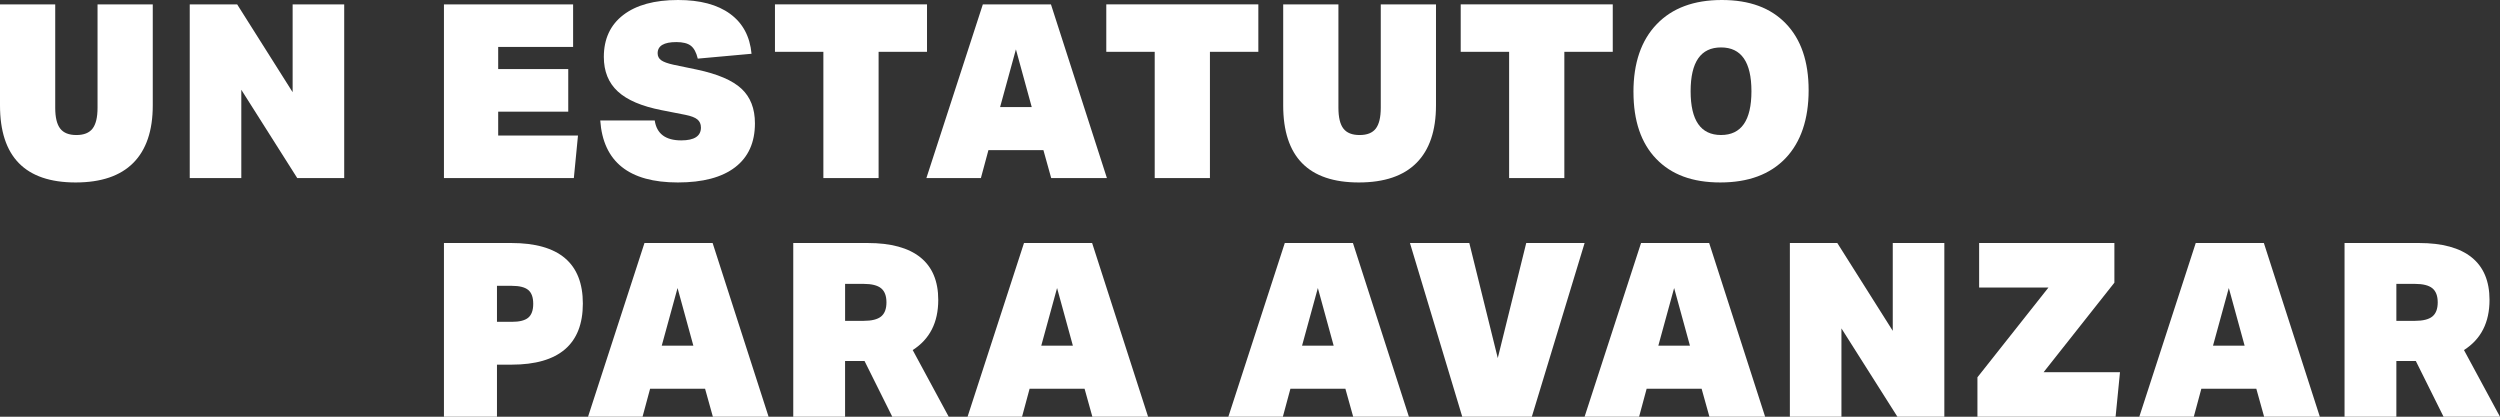
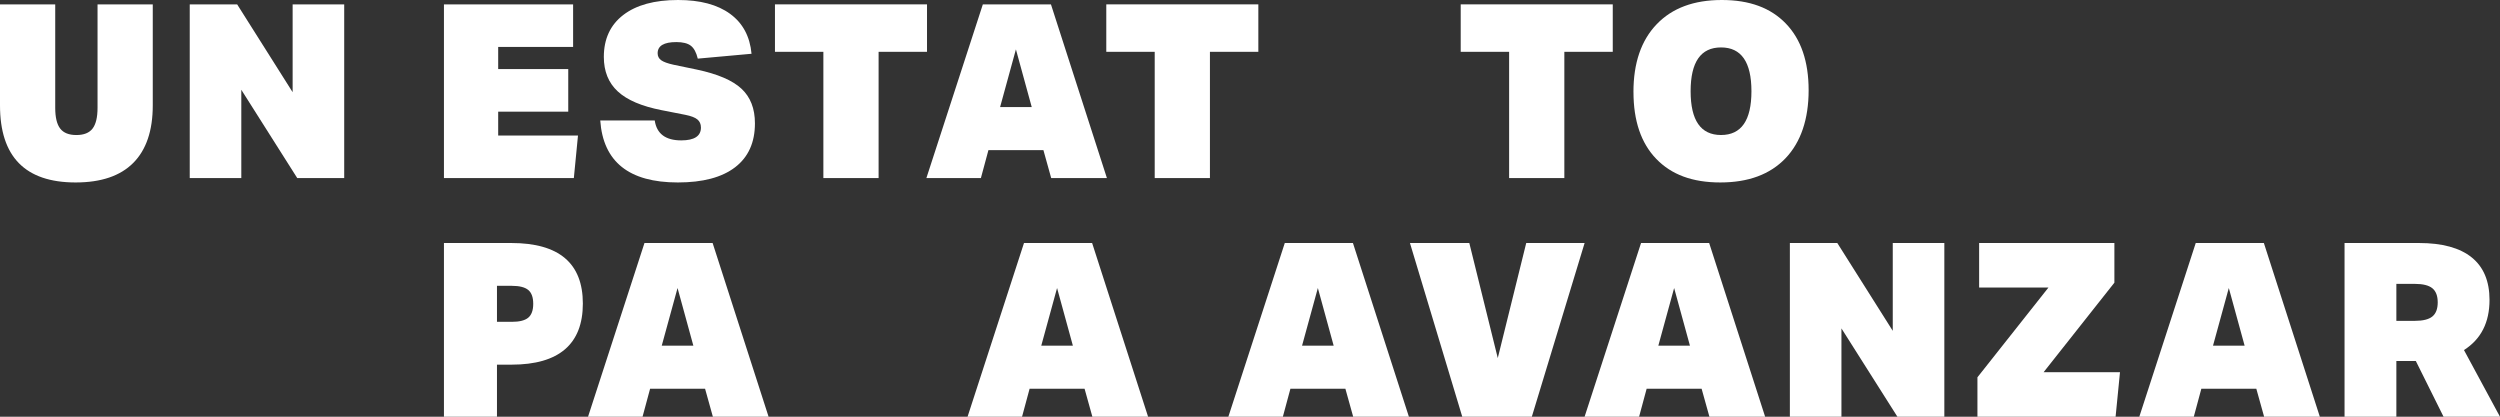
<svg xmlns="http://www.w3.org/2000/svg" id="Capa_1" data-name="Capa 1" viewBox="0 0 1116.41 186.09">
  <rect x="0" y="0" width="1116.41" height="186.09" fill="#333333" stroke="none" />
  <defs>
    <style>
      .cls-1 {
        fill: none;
      }

      .cls-2 {
        clip-path: url(#clippath-1);
      }

      .cls-3 {
        clip-path: url(#clippath-3);
      }

      .cls-4 {
        clip-path: url(#clippath-4);
      }

      .cls-5 {
        clip-path: url(#clippath-2);
      }

      .cls-6 {
        clip-path: url(#clippath-5);
      }

      .cls-7 {
        fill: #fff;
      }

      .cls-8 {
        clip-path: url(#clippath);
      }
    </style>
    <clipPath id="clippath">
      <rect class="cls-1" width="1116.41" height="186.09" />
    </clipPath>
    <clipPath id="clippath-1">
      <rect class="cls-1" width="1116.41" height="186.09" />
    </clipPath>
    <clipPath id="clippath-2">
-       <rect class="cls-1" width="1116.41" height="186.09" />
-     </clipPath>
+       </clipPath>
    <clipPath id="clippath-3">
      <rect class="cls-1" width="1116.41" height="186.09" />
    </clipPath>
    <clipPath id="clippath-4">
      <rect class="cls-1" width="1116.41" height="186.09" />
    </clipPath>
    <clipPath id="clippath-5">
      <rect class="cls-1" width="1116.41" height="186.09" />
    </clipPath>
  </defs>
  <g class="cls-8">
    <path class="cls-7" d="M0,47.04V1.96h24.66v46.17c0,4.27.74,7.37,2.23,9.29,1.48,1.92,3.89,2.88,7.22,2.88s5.74-.96,7.22-2.88c1.48-1.92,2.23-5.01,2.23-9.29V1.96h24.66v45.08c0,11.3-2.9,19.86-8.69,25.69-5.79,5.83-14.38,8.75-25.75,8.75C11.26,81.48,0,70,0,47.04" />
  </g>
  <polygon class="cls-7" points="84.73 1.96 105.91 1.96 130.68 41.17 130.68 1.96 153.71 1.96 153.71 79.52 132.74 79.52 107.76 40.09 107.76 79.52 84.73 79.52 84.73 1.96" />
  <polygon class="cls-7" points="198.25 1.96 255.93 1.96 255.93 20.97 222.47 20.97 222.47 30.85 253.76 30.85 253.76 49.86 222.47 49.86 222.47 60.51 258.11 60.51 256.26 79.52 198.25 79.52 198.25 1.96" />
  <g class="cls-2">
    <path class="cls-7" d="M313.01,56.93c0-1.52-.53-2.72-1.58-3.59-1.05-.87-2.84-1.55-5.38-2.06l-10.54-2.07c-8.91-1.74-15.45-4.52-19.61-8.36-4.17-3.84-6.25-8.98-6.25-15.43,0-8.04,2.9-14.29,8.69-18.74C284.15,2.23,292.3,0,302.8,0c9.85,0,17.6,2.06,23.25,6.19,5.65,4.13,8.84,10.07,9.56,17.82l-24.01,2.17c-.65-2.75-1.68-4.67-3.1-5.76-1.41-1.09-3.57-1.63-6.46-1.63-5.58,0-8.36,1.67-8.36,5,0,1.3.52,2.34,1.57,3.1,1.05.76,2.88,1.43,5.49,2.01l10.43,2.17c9.27,1.96,15.92,4.8,19.93,8.53,4.02,3.73,6.03,8.89,6.03,15.48,0,8.55-2.95,15.08-8.85,19.61-5.9,4.53-14.43,6.79-25.58,6.79-21.8,0-33.35-9.23-34.65-27.7h24.33c.87,5.94,4.82,8.91,11.84,8.91,5.87,0,8.8-1.92,8.8-5.76" />
  </g>
  <polygon class="cls-7" points="367.69 23.14 346.07 23.14 346.07 1.95 413.97 1.95 413.97 23.14 392.35 23.14 392.35 79.52 367.69 79.52 367.69 23.14" />
  <path class="cls-7" d="M453.67,22.05l-7.06,25.75h14.12l-7.06-25.75ZM438.03,79.52h-24.34L438.9,1.96h30.42l24.99,77.57h-24.88l-3.48-12.49h-24.55l-3.37,12.49Z" />
  <polygon class="cls-7" points="515.65 23.14 494.03 23.14 494.03 1.95 561.93 1.95 561.93 23.14 540.31 23.14 540.31 79.52 515.65 79.52 515.65 23.14" />
  <g class="cls-5">
    <path class="cls-7" d="M573.03,47.04V1.96h24.66v46.17c0,4.27.74,7.37,2.23,9.29,1.48,1.92,3.89,2.88,7.23,2.88s5.74-.96,7.22-2.88c1.48-1.92,2.23-5.01,2.23-9.29V1.96h24.66v45.08c0,11.3-2.9,19.86-8.69,25.69-5.79,5.83-14.38,8.75-25.75,8.75-22.52,0-33.79-11.48-33.79-34.44" />
  </g>
  <polygon class="cls-7" points="673.92 23.14 652.3 23.14 652.3 1.95 720.2 1.95 720.2 23.14 698.58 23.14 698.58 79.52 673.92 79.52 673.92 23.14" />
  <g class="cls-3">
    <path class="cls-7" d="M754.97,40.74c0,13.04,4.53,19.55,13.58,19.55s13.58-6.52,13.58-19.55-4.53-19.56-13.58-19.56-13.58,6.52-13.58,19.56M729.44,41.07c0-12.96,3.46-23.05,10.38-30.25C746.73,3.6,756.42,0,768.88,0s21.85,3.51,28.63,10.54c6.77,7.02,10.16,16.95,10.16,29.77s-3.44,23.16-10.32,30.36c-6.88,7.21-16.59,10.81-29.11,10.81s-21.85-3.51-28.63-10.54c-6.77-7.02-10.16-16.98-10.16-29.88" />
    <path class="cls-7" d="M238.12,135.68c0-2.9-.74-4.96-2.23-6.19-1.49-1.23-3.93-1.85-7.33-1.85h-6.63v16.08h6.63c3.4,0,5.85-.61,7.33-1.85,1.48-1.23,2.23-3.3,2.23-6.19M198.25,108.52h30.09c21.29,0,31.94,9.02,31.94,27.05s-10.61,27.27-31.83,27.27h-6.52v23.25h-23.68v-77.57Z" />
  </g>
  <path class="cls-7" d="M302.57,128.62l7.06,25.75h-14.12l7.06-25.75ZM287.8,108.52l-25.2,77.57h24.34l3.37-12.49h24.55l3.48,12.49h24.88l-24.99-77.57h-30.42Z" />
  <g class="cls-4">
-     <path class="cls-7" d="M395.86,135.03c0-2.9-.8-5-2.39-6.3-1.6-1.3-4.2-1.96-7.82-1.96h-8.26v16.51h8.26c3.62,0,6.23-.65,7.82-1.95,1.59-1.3,2.39-3.4,2.39-6.3M354.25,108.52h33.24c10.36,0,18.2,2.14,23.52,6.41,5.32,4.27,7.98,10.61,7.98,19.01,0,10.07-3.8,17.53-11.41,22.38l16.08,29.77h-25.2l-12.39-24.88h-8.69v24.88h-23.14v-77.57Z" />
-   </g>
+     </g>
  <path class="cls-7" d="M472.05,128.62l7.06,25.75h-14.12l7.06-25.75ZM457.28,108.52l-25.2,77.57h24.33l3.37-12.49h24.55l3.48,12.49h24.88l-24.99-77.57h-30.42Z" />
  <path class="cls-7" d="M588.51,128.62l7.06,25.75h-14.12l7.06-25.75ZM573.74,108.52l-25.2,77.57h24.34l3.37-12.49h24.55l3.48,12.49h24.88l-24.99-77.57h-30.42Z" />
  <polygon class="cls-7" points="681.56 108.52 668.85 159.9 656.14 108.52 629.63 108.52 652.99 186.09 684.06 186.09 707.63 108.52 681.56 108.52" />
  <path class="cls-7" d="M747.61,128.62l7.06,25.75h-14.12l7.06-25.75ZM732.83,108.52l-25.21,77.57h24.34l3.37-12.49h24.55l3.48,12.49h24.88l-24.99-77.57h-30.42Z" />
  <polygon class="cls-7" points="845.24 108.52 845.24 147.74 820.47 108.52 799.29 108.52 799.29 186.09 822.32 186.09 822.32 146.65 847.31 186.09 868.27 186.09 868.27 108.52 845.24 108.52" />
  <polygon class="cls-7" points="883.81 108.52 883.81 128.4 914.77 128.4 883.05 168.49 883.05 186.09 944.75 186.09 946.71 166.21 912.6 166.21 944.21 126.23 944.21 108.52 883.81 108.52" />
  <path class="cls-7" d="M995.31,128.62l7.06,25.75h-14.12l7.06-25.75ZM980.54,108.52l-25.2,77.57h24.33l3.37-12.49h24.55l3.48,12.49h24.88l-24.99-77.57h-30.42Z" />
  <g class="cls-6">
    <path class="cls-7" d="M1088.6,135.03c0-2.9-.8-5-2.39-6.3-1.59-1.3-4.2-1.96-7.82-1.96h-8.26v16.51h8.26c3.62,0,6.23-.65,7.82-1.95,1.59-1.3,2.39-3.4,2.39-6.3M1046.99,108.52h33.24c10.36,0,18.2,2.14,23.52,6.41,5.32,4.27,7.98,10.61,7.98,19.01,0,10.07-3.8,17.53-11.41,22.38l16.08,29.77h-25.2l-12.38-24.88h-8.69v24.88h-23.14v-77.57Z" />
  </g>
</svg>